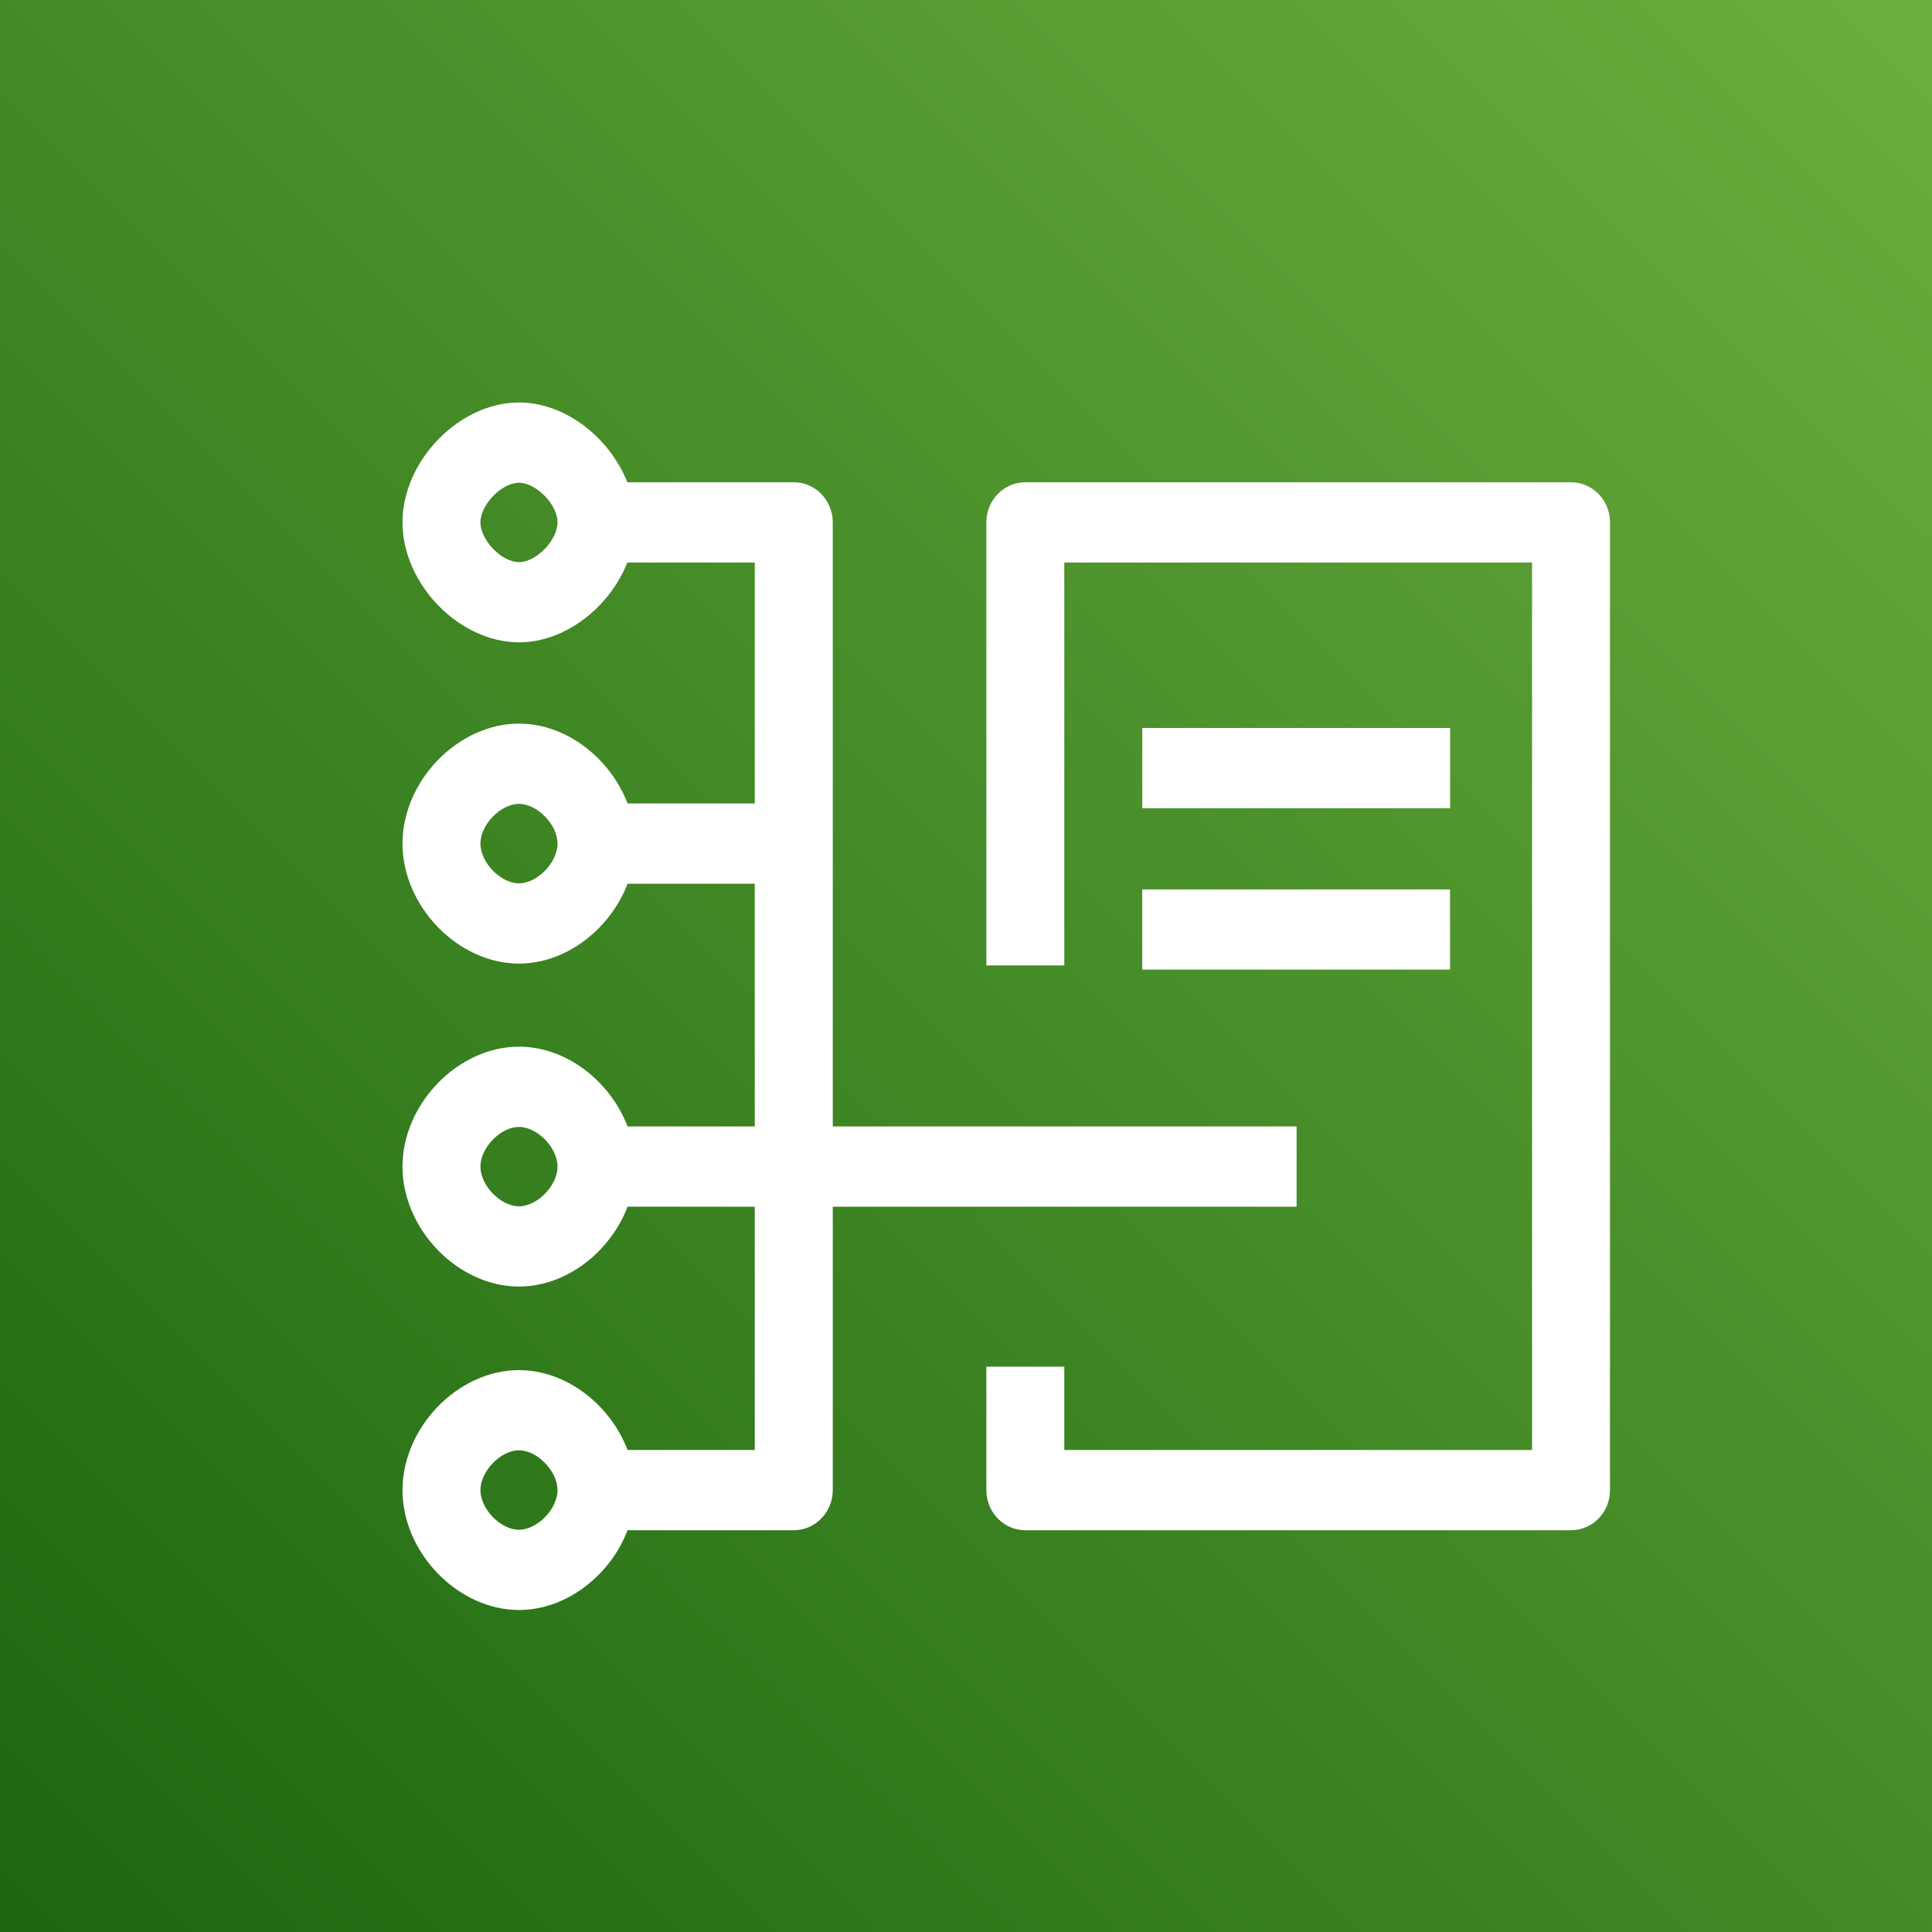
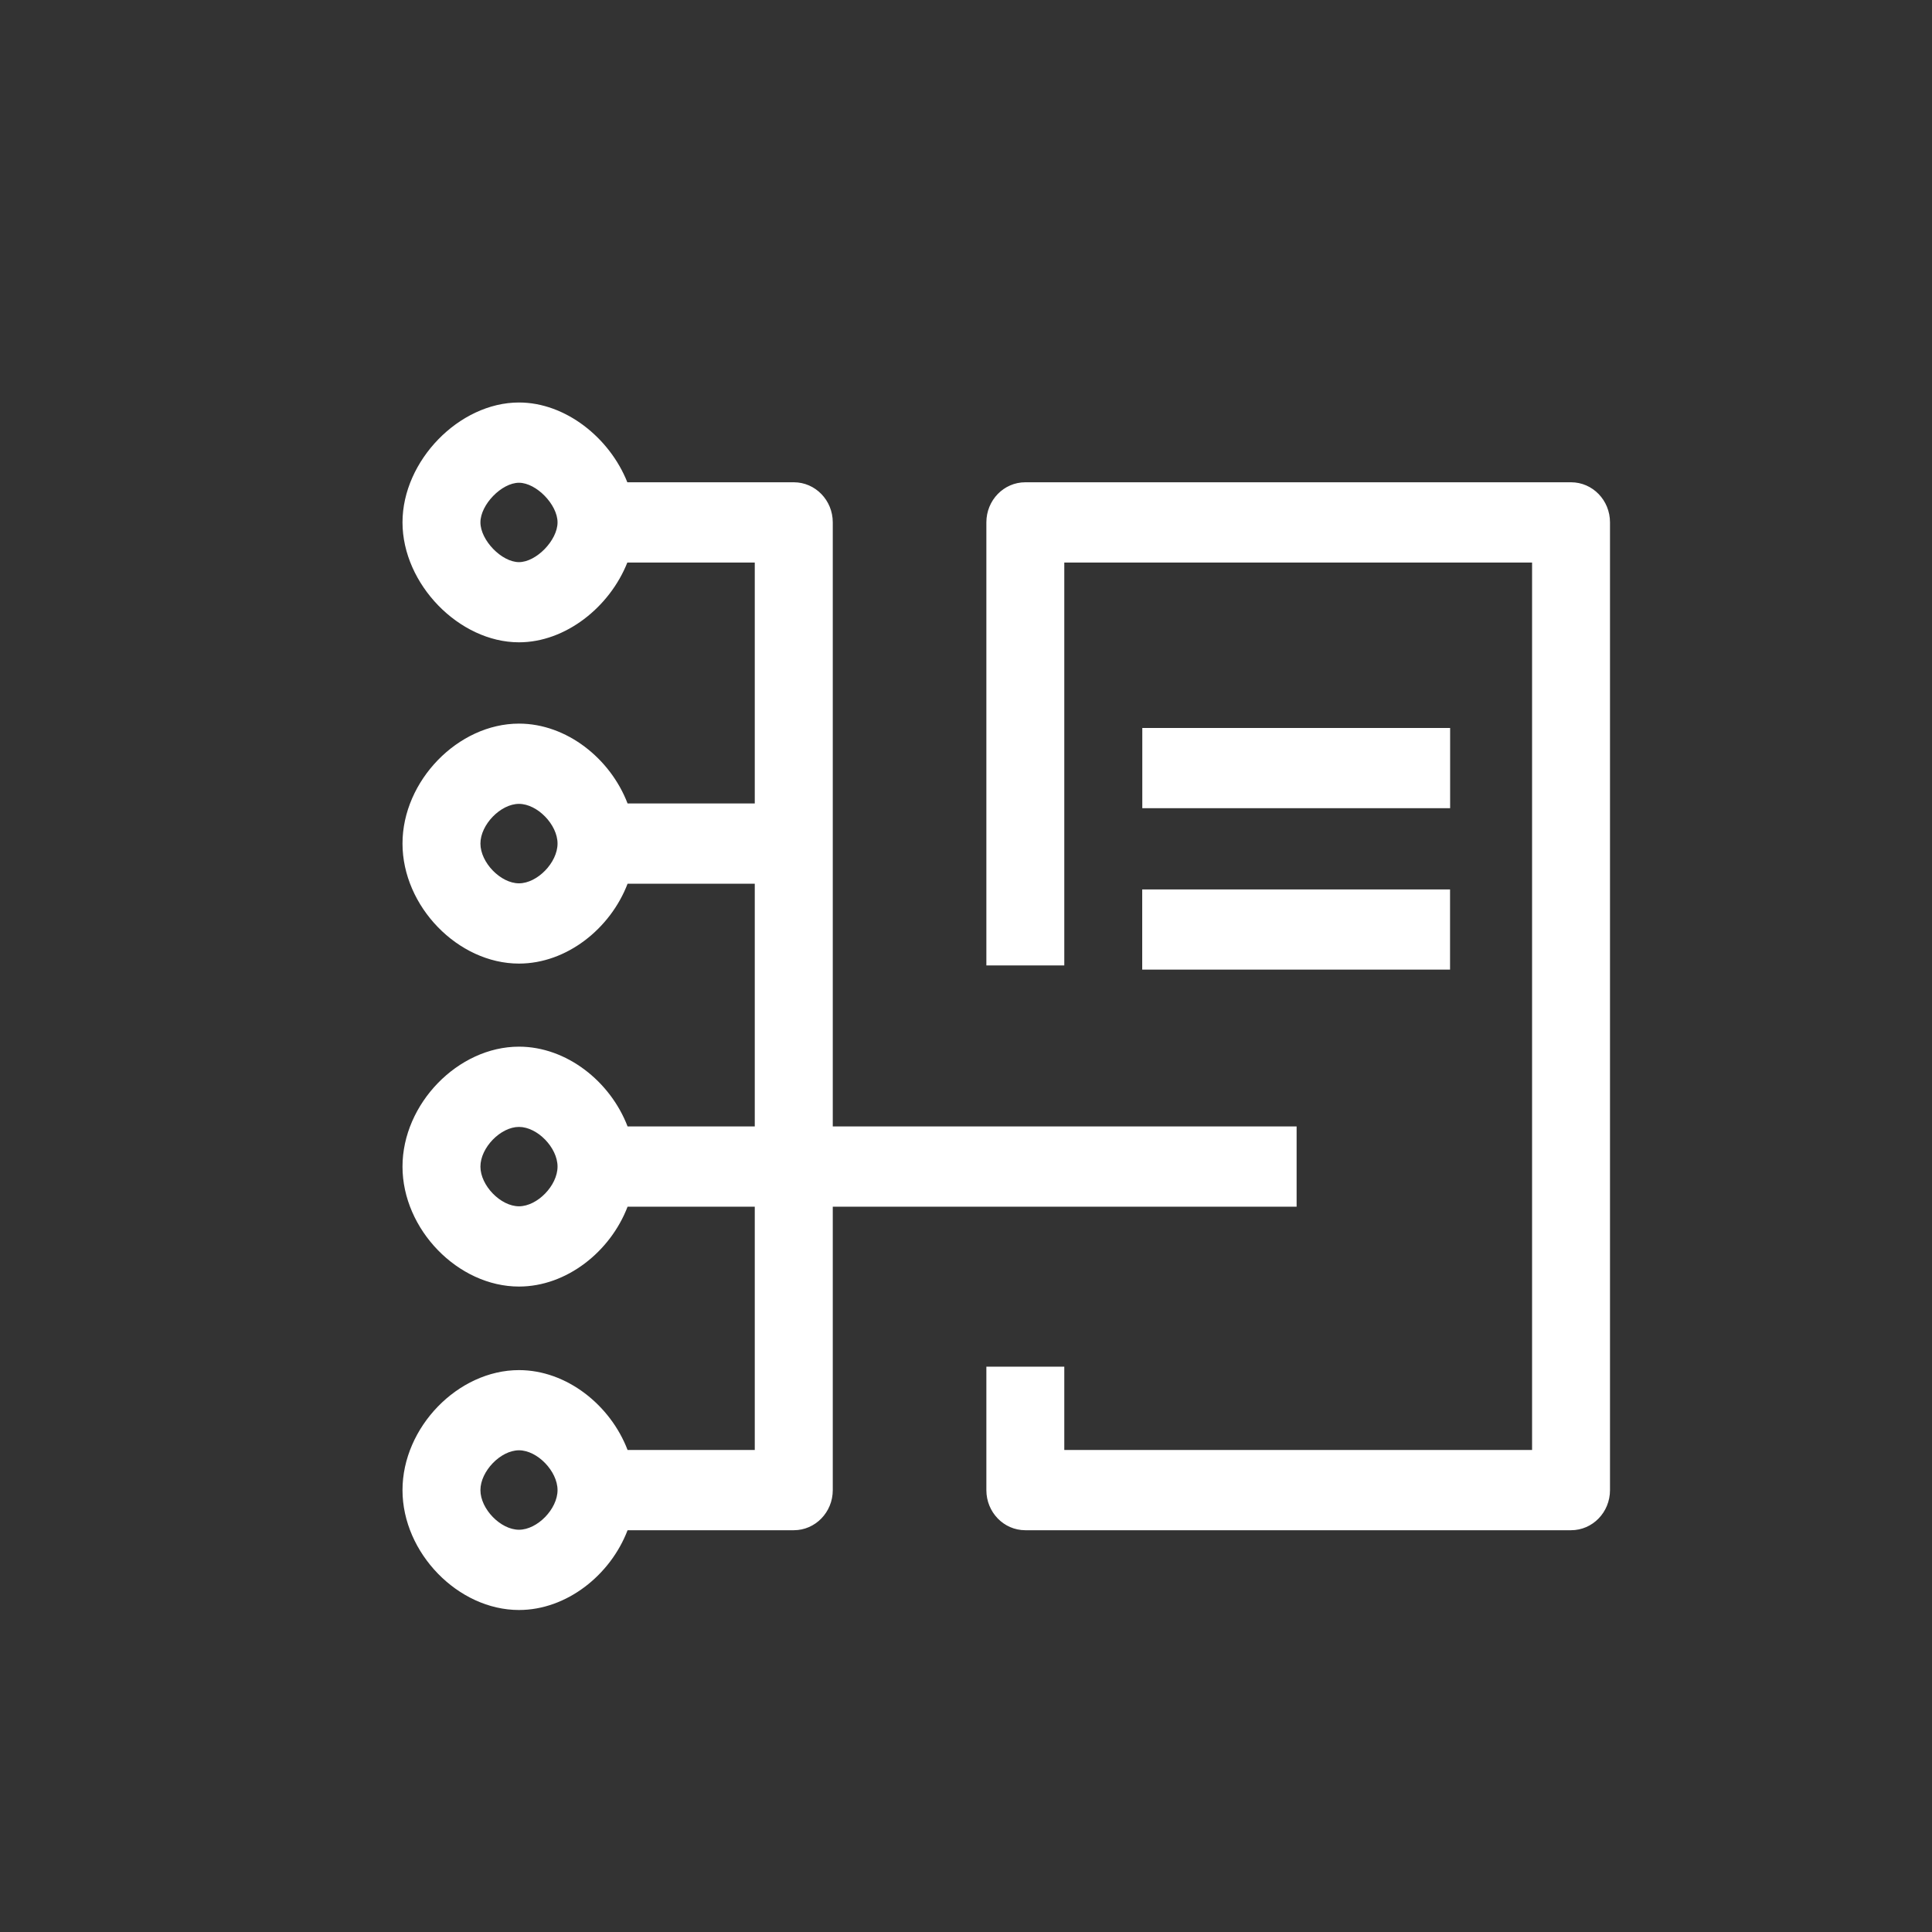
<svg xmlns="http://www.w3.org/2000/svg" width="24px" height="24px" viewBox="0 0 24 24" version="1.1">
  <rect x="0" y="0" width="24" height="24" fill="#333333" stroke="none" />
  <title>Icon-Architecture/16/Arch_AWS-Cost-and-Usage-Report_16</title>
  <desc>Created with Sketch.</desc>
  <defs>
    <linearGradient x1="0%" y1="100%" x2="100%" y2="0%" id="linearGradient-1">
      <stop stop-color="#1B660F" offset="0%" />
      <stop stop-color="#6CAE3E" offset="100%" />
    </linearGradient>
  </defs>
  <g id="Icon-Architecture/16/Arch_AWS-Cost-and-Usage-Report_16" stroke="none" stroke-width="1" fill="none" fill-rule="evenodd">
    <g id="Icon-Architecture-BG/16/AWS-Cost-Management" fill="url(#linearGradient-1)">
-       <rect id="Rectangle" x="0" y="0" width="24" height="24" />
-     </g>
+       </g>
    <path d="M14.189,12.045 L18.013,12.045 L18.013,11.049 L14.189,11.049 L14.189,12.045 Z M14.19,10.04 L18.014,10.04 L18.014,9.043 L14.19,9.043 L14.19,10.04 Z M6.926,18.511 C6.926,18.276 6.675,18.016 6.447,18.016 C6.219,18.016 5.968,18.276 5.968,18.511 C5.968,18.745 6.219,19.003 6.447,19.003 C6.675,19.003 6.926,18.745 6.926,18.511 L6.926,18.511 Z M6.926,14.492 C6.926,14.256 6.675,13.999 6.447,13.999 C6.219,13.999 5.968,14.256 5.968,14.492 C5.968,14.727 6.219,14.985 6.447,14.985 C6.675,14.985 6.926,14.727 6.926,14.492 L6.926,14.492 Z M6.926,10.479 C6.926,10.244 6.675,9.986 6.447,9.986 C6.219,9.986 5.968,10.244 5.968,10.479 C5.968,10.715 6.219,10.973 6.447,10.973 C6.675,10.973 6.926,10.715 6.926,10.479 L6.926,10.479 Z M6.926,6.489 C6.926,6.269 6.662,5.997 6.447,5.997 C6.232,5.997 5.968,6.269 5.968,6.489 C5.968,6.711 6.232,6.983 6.447,6.983 C6.662,6.983 6.926,6.711 6.926,6.489 L6.926,6.489 Z M10.345,14.99 L10.345,18.511 C10.345,18.786 10.128,19.009 9.861,19.009 L7.796,19.009 C7.582,19.568 7.038,20 6.447,20 C5.69,20 5,19.29 5,18.511 C5,17.73 5.69,17.02 6.447,17.02 C7.038,17.02 7.582,17.453 7.796,18.012 L9.376,18.012 L9.376,14.99 L7.796,14.99 C7.582,15.549 7.038,15.982 6.447,15.982 C5.69,15.982 5,15.272 5,14.492 C5,13.712 5.69,13.002 6.447,13.002 C7.038,13.002 7.582,13.434 7.796,13.993 L9.376,13.993 L9.376,10.978 L7.796,10.978 C7.582,11.537 7.038,11.97 6.447,11.97 C5.69,11.97 5,11.259 5,10.479 C5,9.7 5.69,8.989 6.447,8.989 C7.038,8.989 7.582,9.422 7.796,9.981 L9.376,9.981 L9.376,6.988 L7.793,6.988 C7.573,7.542 7.025,7.979 6.447,7.979 C5.704,7.979 5,7.256 5,6.489 C5,5.724 5.704,5 6.447,5 C7.025,5 7.573,5.438 7.793,5.991 L9.861,5.991 C10.128,5.991 10.345,6.214 10.345,6.489 L10.345,13.993 L16.107,13.993 L16.107,14.99 L10.345,14.99 Z M20,6.489 L20,18.511 C20,18.786 19.784,19.009 19.516,19.009 L12.737,19.009 C12.469,19.009 12.253,18.786 12.253,18.511 L12.253,16.977 L13.221,16.977 L13.221,18.012 L19.032,18.012 L19.032,6.988 L13.221,6.988 L13.221,11.993 L12.253,11.993 L12.253,6.489 C12.253,6.214 12.469,5.991 12.737,5.991 L19.516,5.991 C19.784,5.991 20,6.214 20,6.489 L20,6.489 Z" id="AWS-Cost-and-Usage-Report_Icon_16_Squid" fill="#FFFFFF" />
  </g>
</svg>